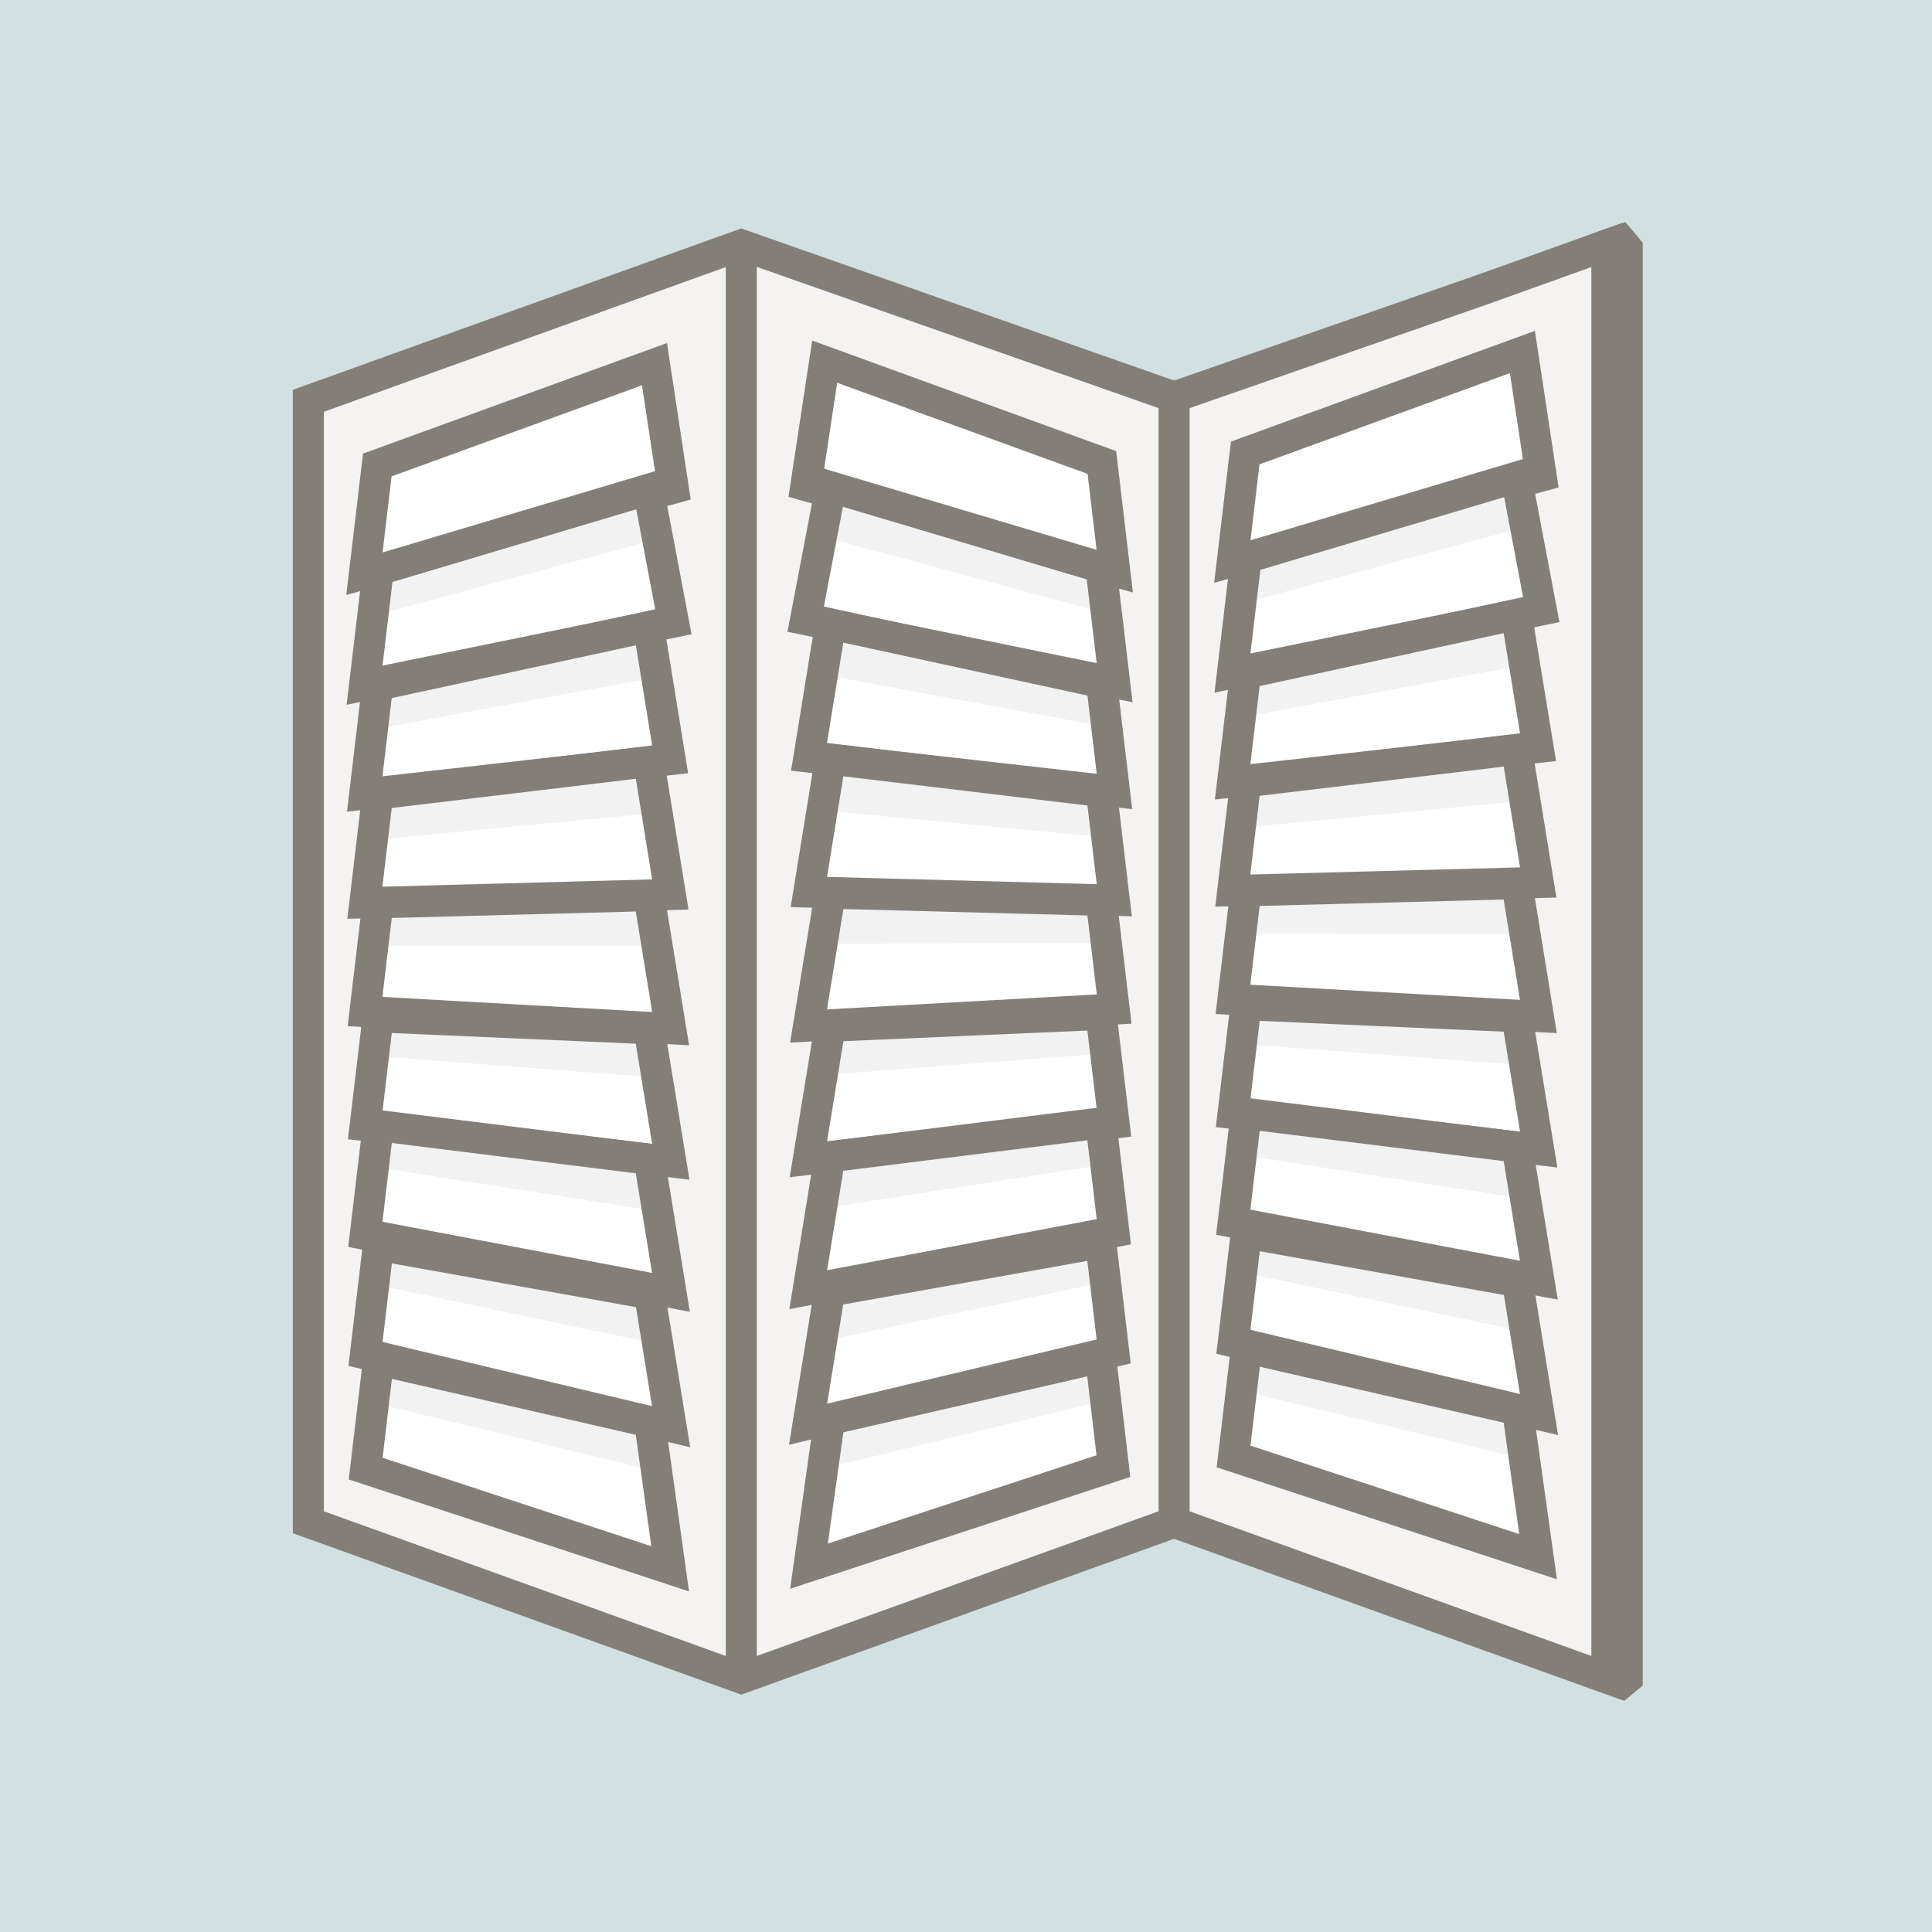
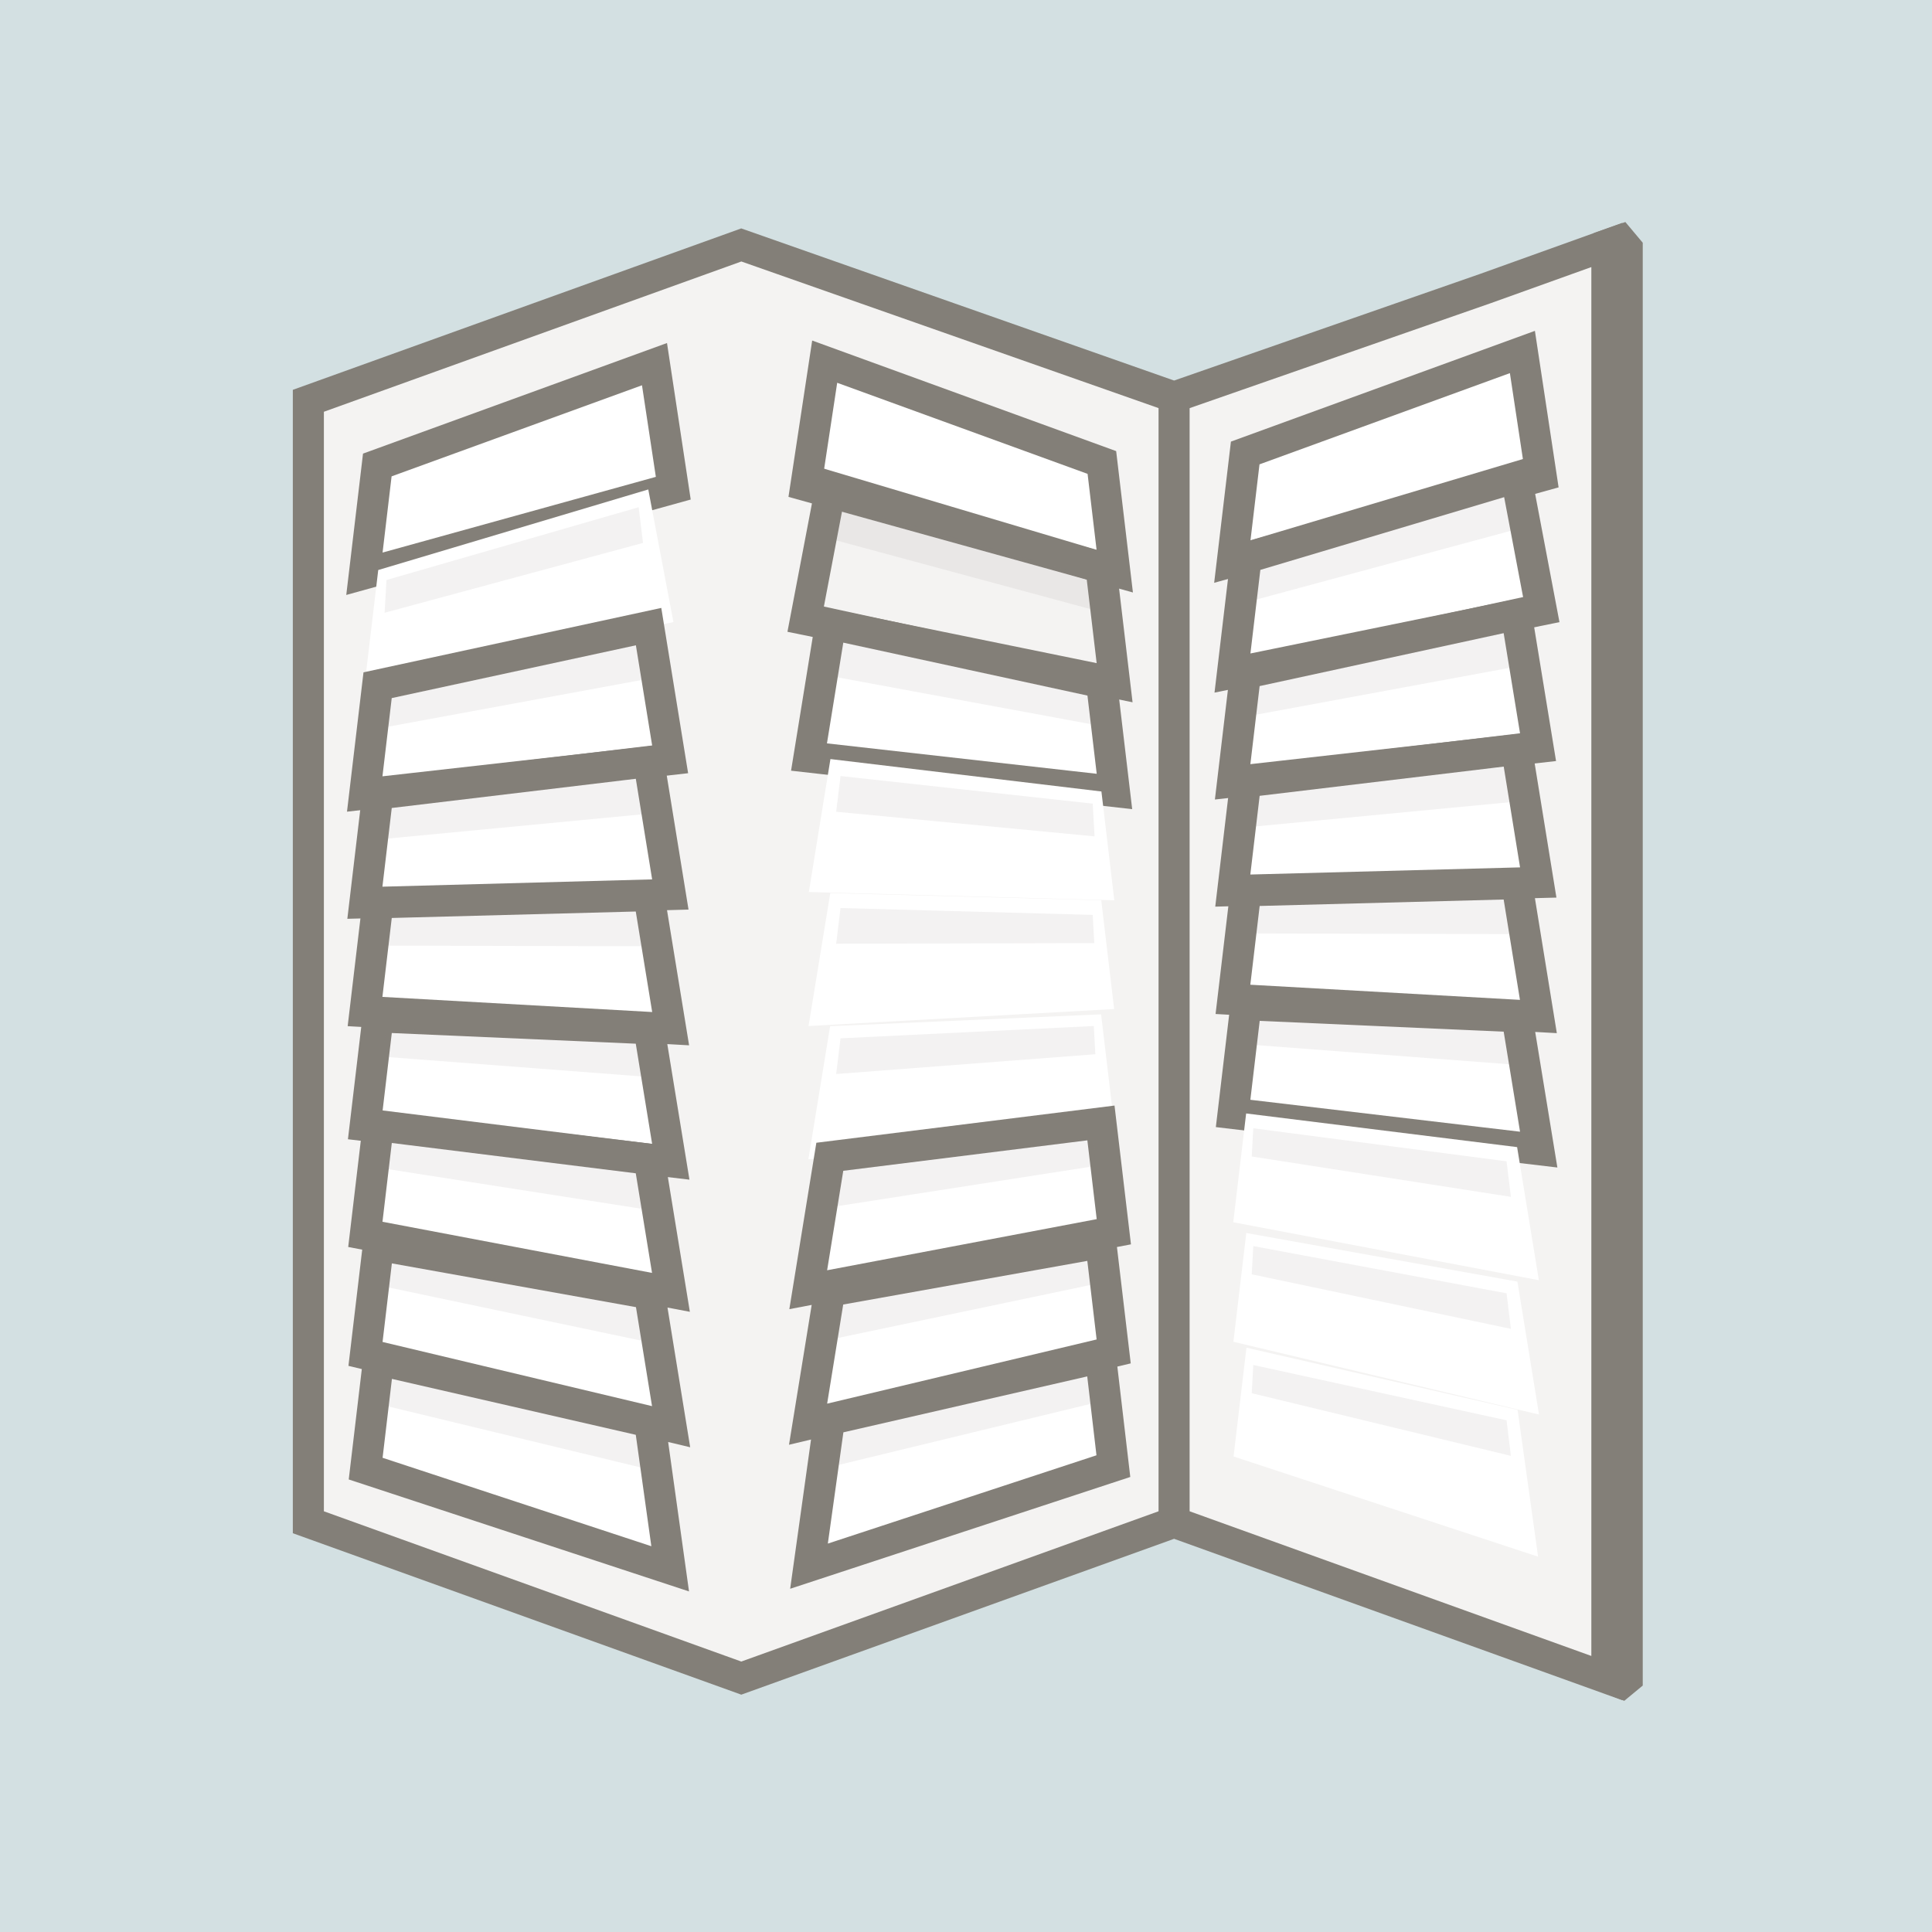
<svg xmlns="http://www.w3.org/2000/svg" width="164" height="164" viewBox="0 0 164 164" fill="none">
  <rect width="164" height="164" fill="#D3E0E2" />
  <g clip-path="url(#clip0_1102_2097)">
    <path d="M126.119 24.483L99.663 33.704L62.926 20.793L26.175 34.022V129.219L62.926 142.448L99.663 129.219L136.401 142.448V20.793L126.119 24.483Z" fill="#F4F3F2" />
    <path fill-rule="evenodd" clip-rule="evenodd" d="M137.719 18.914V144.328L99.663 130.624L62.926 143.853L24.857 130.15V33.091L62.92 19.389L99.665 32.303L125.675 23.238L125.687 23.234L137.719 18.914ZM62.931 22.196L27.493 34.953V128.288L62.926 141.042L99.663 127.813L135.083 140.568V22.671L126.563 25.729L126.552 25.733L99.662 35.105L62.931 22.196Z" fill="#837F78" />
-     <path d="M137.97 18.846L139.446 20.605V143.081L137.878 144.377L135.294 143.372V19.785L137.97 18.846ZM64.244 20.79V142.446H61.608V20.79H64.244ZM100.982 33.702V129.217H98.345V33.702H100.982Z" fill="#837F78" />
+     <path d="M137.97 18.846L139.446 20.605V143.081L137.878 144.377L135.294 143.372V19.785L137.97 18.846ZM64.244 20.79V142.446V20.79H64.244ZM100.982 33.702V129.217H98.345V33.702H100.982Z" fill="#837F78" />
    <path d="M57.152 41.441L30.934 48.704L32.028 39.47L55.557 30.911L57.152 41.441Z" fill="white" />
    <path fill-rule="evenodd" clip-rule="evenodd" d="M56.619 29.118L58.632 42.404L29.393 50.504L30.815 38.505L56.619 29.118ZM33.241 40.436L32.475 46.905L55.673 40.479L54.496 32.705L33.241 40.436Z" fill="#837F78" />
    <path d="M57.165 52.806L30.947 58.163L32.107 48.387L55.03 41.548L57.165 52.806Z" fill="white" />
-     <path fill-rule="evenodd" clip-rule="evenodd" d="M56.052 39.861L58.704 53.84L29.422 59.824L30.9 47.366L56.052 39.861ZM33.313 49.406L32.471 56.501L55.627 51.769L54.008 43.232L33.313 49.406Z" fill="#837F78" />
    <path d="M56.888 64.476L30.96 67.399L32.054 58.165L55.056 53.191L56.888 64.476Z" fill="white" />
    <path fill-rule="evenodd" clip-rule="evenodd" d="M56.134 51.604L58.412 65.635L29.455 68.9L30.856 57.071L56.134 51.604ZM33.252 59.259L32.465 65.898L55.365 63.316L53.978 54.777L33.252 59.259Z" fill="#837F78" />
    <path d="M56.902 75.93L30.973 76.631L32.067 67.397L55.07 64.645L56.902 75.93ZM56.928 87.32L30.986 85.865L32.081 76.631L55.083 76.022L56.928 87.32ZM56.941 98.618L31 95.549L32.094 86.315L55.096 87.32L56.941 98.618Z" fill="white" />
    <path fill-rule="evenodd" clip-rule="evenodd" d="M56.167 63.181L58.446 77.211L56.621 77.261L58.495 88.733L56.645 88.629L58.525 100.137L29.535 96.707L30.665 87.172L29.512 87.107L30.595 77.964L29.484 77.994L30.881 66.207L56.167 63.181ZM33.255 77.923L32.461 84.623L55.362 85.907L53.968 77.375L33.255 77.923ZM55.358 74.648L53.972 66.109L33.254 68.587L32.462 75.267L55.358 74.648ZM33.258 87.69L32.464 94.39L55.357 97.098L53.968 88.595L33.258 87.69Z" fill="#837F78" />
    <path d="M56.955 109.705L31.013 104.783L32.107 95.549L55.109 98.407L56.955 109.705ZM56.968 121.108L31.026 114.93L32.12 105.696L55.135 109.824L56.968 121.108ZM56.889 133.173L31.039 124.667L32.133 115.433L55.149 120.711L56.889 133.173Z" fill="white" />
    <path fill-rule="evenodd" clip-rule="evenodd" d="M30.954 94.072L56.25 97.214L58.56 111.354L56.661 110.994L58.587 122.852L56.717 122.406L58.488 135.09L29.603 125.585L30.713 116.214L29.578 115.943L30.747 106.078L29.558 105.852L30.954 94.072ZM55.349 108.052L53.968 99.597L33.259 97.024L32.467 103.711L55.349 108.052ZM33.264 107.244L32.474 113.914L55.349 119.361L53.985 110.959L33.264 107.244ZM33.269 117.049L32.476 123.746L55.29 131.253L53.969 121.796L33.269 117.049Z" fill="#837F78" />
    <path opacity="0.1" d="M32.714 116.902L54.213 121.598L54.582 124.614L32.582 119.296L32.714 116.902ZM32.714 106.808L54.213 110.803L54.582 113.832L32.582 109.202L32.714 106.808ZM32.714 96.793L54.213 99.598L54.582 102.627L32.582 99.188L32.714 96.793ZM32.714 87.321L54.213 88.366L54.582 91.382L32.582 89.702L32.714 87.321ZM54.213 77.293L54.582 80.323L32.674 80.27L32.806 77.876L54.213 77.293ZM54.213 66.088L54.582 69.118L32.648 71.208L32.806 68.43L54.213 66.088ZM54.213 54.672L54.582 57.701L32.674 61.736L32.806 59.355L54.213 54.672ZM54.213 43.056L54.582 46.086L32.648 52.013L32.806 49.234L54.213 43.056Z" fill="#837F78" />
    <path d="M130.825 40.411L104.607 47.674L105.701 38.453L129.23 29.88L130.825 40.411Z" fill="white" />
    <path fill-rule="evenodd" clip-rule="evenodd" d="M130.292 28.085L132.304 41.372L103.066 49.472L104.488 37.486L130.292 28.085ZM106.914 39.417L106.148 45.873L129.346 39.447L128.169 31.673L106.914 39.417Z" fill="#837F78" />
    <path d="M130.839 51.773L104.62 57.131L105.78 47.355L128.703 40.515L130.839 51.773Z" fill="white" />
    <path fill-rule="evenodd" clip-rule="evenodd" d="M129.725 38.831L132.377 52.81L103.095 58.794L104.573 46.335L129.725 38.831ZM106.986 48.376L106.144 55.47L129.3 50.738L127.681 42.201L106.986 48.376Z" fill="#837F78" />
    <path d="M130.562 63.443L104.633 66.367L105.727 57.146L128.716 52.159L130.562 63.443Z" fill="white" />
    <path fill-rule="evenodd" clip-rule="evenodd" d="M129.793 50.572L132.087 64.602L103.128 67.868L104.53 56.052L129.793 50.572ZM106.925 58.24L106.139 64.866L129.036 62.284L127.64 53.746L106.925 58.24Z" fill="#837F78" />
    <path d="M130.575 74.91L104.646 75.598L105.74 66.364L128.743 63.613L130.575 74.91ZM130.588 86.287L104.659 84.832L105.754 75.612L128.756 75.003L130.588 86.287ZM130.614 97.585L104.673 94.516L105.767 85.282L128.769 86.301L130.614 97.585Z" fill="white" />
    <path fill-rule="evenodd" clip-rule="evenodd" d="M129.841 62.149L132.119 76.193L130.293 76.241L132.153 87.7L130.317 87.597L132.199 99.105L103.208 95.675L104.338 86.139L103.185 86.074L104.27 76.932L103.158 76.961L104.554 65.174L129.841 62.149ZM106.928 76.904L106.135 83.59L129.023 84.875L127.64 76.356L106.928 76.904ZM129.032 73.628L127.645 65.076L106.927 67.555L106.135 74.235L129.032 73.628ZM106.931 86.658L106.138 93.357L129.03 96.066L127.642 87.575L106.931 86.658Z" fill="#837F78" />
    <path d="M130.628 108.672L104.686 103.751L105.78 94.517L128.782 97.374L130.628 108.672ZM130.641 120.076L104.699 113.898L105.793 104.664L128.809 108.791L130.641 120.076ZM130.562 132.141L104.712 123.634L105.806 114.4L128.822 119.679L130.562 132.141Z" fill="white" />
-     <path fill-rule="evenodd" clip-rule="evenodd" d="M104.627 93.041L129.923 96.184L132.233 110.324L130.334 109.963L132.26 121.821L130.39 121.376L132.161 134.06L103.276 124.554L104.386 115.183L103.251 114.913L104.42 105.047L103.232 104.822L104.627 93.041ZM129.022 107.022L127.641 98.566L106.933 95.994L106.14 102.681L129.022 107.022ZM106.937 106.213L106.147 112.883L129.022 118.331L127.658 109.929L106.937 106.213ZM106.942 116.018L106.149 122.715L128.963 130.223L127.642 120.766L106.942 116.018Z" fill="#837F78" />
    <path opacity="0.1" d="M106.386 115.87L127.886 120.566L128.255 123.583L106.255 118.264L106.386 115.87ZM106.386 105.776L127.886 109.785L128.255 112.801L106.255 108.171L106.386 105.776ZM106.386 95.775L127.886 98.579L128.255 101.596L106.255 98.169L106.386 95.775ZM106.386 86.29L127.886 87.335L128.255 90.351L106.255 88.684L106.386 86.29ZM127.886 76.275L128.255 79.291L106.347 79.238L106.479 76.844L127.886 76.275ZM127.886 65.07L128.255 68.086L106.321 70.176L106.479 67.398L127.886 65.07ZM127.886 53.64L128.255 56.669L106.347 60.718L106.479 58.323L127.886 53.64ZM127.886 42.038L128.255 45.054L106.321 50.981L106.479 48.216L127.886 42.038Z" fill="#837F78" />
    <path d="M68.41 41.217L94.628 48.493L93.534 39.259L70.005 30.7L68.41 41.217Z" fill="white" />
    <path fill-rule="evenodd" clip-rule="evenodd" d="M68.943 28.907L94.747 38.293L96.169 50.293L66.93 42.179L68.943 28.907ZM71.066 32.493L69.889 40.255L93.087 46.693L92.321 40.225L71.066 32.493Z" fill="#837F78" />
-     <path d="M68.383 52.593L94.615 57.95L93.455 48.161L70.532 41.334L68.383 52.593Z" fill="white" />
    <path fill-rule="evenodd" clip-rule="evenodd" d="M69.511 39.653L94.661 47.142L96.139 59.614L66.843 53.63L69.511 39.653ZM71.552 43.021L69.923 51.559L93.091 56.291L92.248 49.184L71.552 43.021Z" fill="#837F78" />
    <path d="M68.673 64.262L94.602 67.185L93.507 57.951L70.505 52.964L68.673 64.262Z" fill="white" />
    <path fill-rule="evenodd" clip-rule="evenodd" d="M69.427 51.377L94.706 56.858L96.107 68.686L67.15 65.421L69.427 51.377ZM71.584 54.551L70.197 63.102L93.096 65.684L92.31 59.045L71.584 54.551Z" fill="#837F78" />
    <path d="M68.66 75.719L94.589 76.42L93.495 67.186L70.492 64.434L68.66 75.719ZM68.634 87.096L94.576 85.654L93.481 76.42L70.479 75.811L68.634 87.096ZM68.621 98.407L94.562 95.324L93.468 86.104L70.466 87.109L68.621 98.407Z" fill="white" />
-     <path fill-rule="evenodd" clip-rule="evenodd" d="M69.394 62.971L94.681 65.996L96.078 77.784L94.967 77.754L96.05 86.897L94.897 86.961L96.027 96.483L67.036 99.927L68.918 88.405L67.067 88.508L68.941 77.05L67.116 77.001L69.394 62.971ZM71.594 77.164L70.2 85.684L93.101 84.411L92.307 77.712L71.594 77.164ZM93.1 75.056L92.308 68.376L71.59 65.898L70.204 74.437L93.1 75.056ZM71.594 88.384L70.205 96.886L93.097 94.166L92.304 87.479L71.594 88.384Z" fill="#837F78" />
    <path d="M68.607 109.48L94.549 104.558L93.455 95.325L70.44 98.195L68.607 109.48ZM68.594 120.896L94.536 114.718L93.442 105.484L70.426 109.599L68.594 120.896ZM68.673 132.948L94.51 124.455L93.429 115.221L70.413 120.5L68.673 132.948Z" fill="white" />
    <path fill-rule="evenodd" clip-rule="evenodd" d="M94.607 93.847L96.003 105.628L94.813 105.854L95.984 115.732L94.847 116.003L95.945 125.374L67.074 134.865L68.845 122.195L66.975 122.64L68.901 110.769L67.004 111.129L69.297 97.004L94.607 93.847ZM93.095 103.487L92.302 96.8L71.582 99.385L70.211 107.828L93.095 103.487ZM71.577 110.736L70.213 119.15L93.088 113.702L92.298 107.032L71.577 110.736ZM71.592 121.585L70.272 131.029L93.075 123.534L92.291 116.838L71.592 121.585Z" fill="#837F78" />
    <path opacity="0.1" d="M92.849 116.675L92.98 119.07L70.98 124.401L71.349 121.385L92.849 116.675ZM92.849 106.595L92.98 108.989L70.98 113.606L71.349 110.59L92.849 106.595ZM92.849 96.58L92.98 98.975L70.98 102.401L71.349 99.385L92.849 96.58ZM92.849 87.095L92.98 89.489L70.98 91.169L71.349 88.14L92.849 87.095ZM71.349 77.08L92.756 77.662L92.888 80.057L70.98 80.11L71.349 77.08ZM71.349 65.875L92.756 68.217L92.914 70.995L70.98 68.905L71.349 65.875ZM71.349 54.459L92.756 59.128L92.888 61.523L70.98 57.475L71.349 54.459ZM71.349 42.843L92.756 49.021L92.914 51.799L70.98 45.873L71.349 42.843Z" fill="#837F78" />
  </g>
  <defs>
    <clipPath id="clip0_1102_2097">
      <rect width="116" height="127" fill="white" transform="translate(24 18)" />
    </clipPath>
  </defs>
</svg>